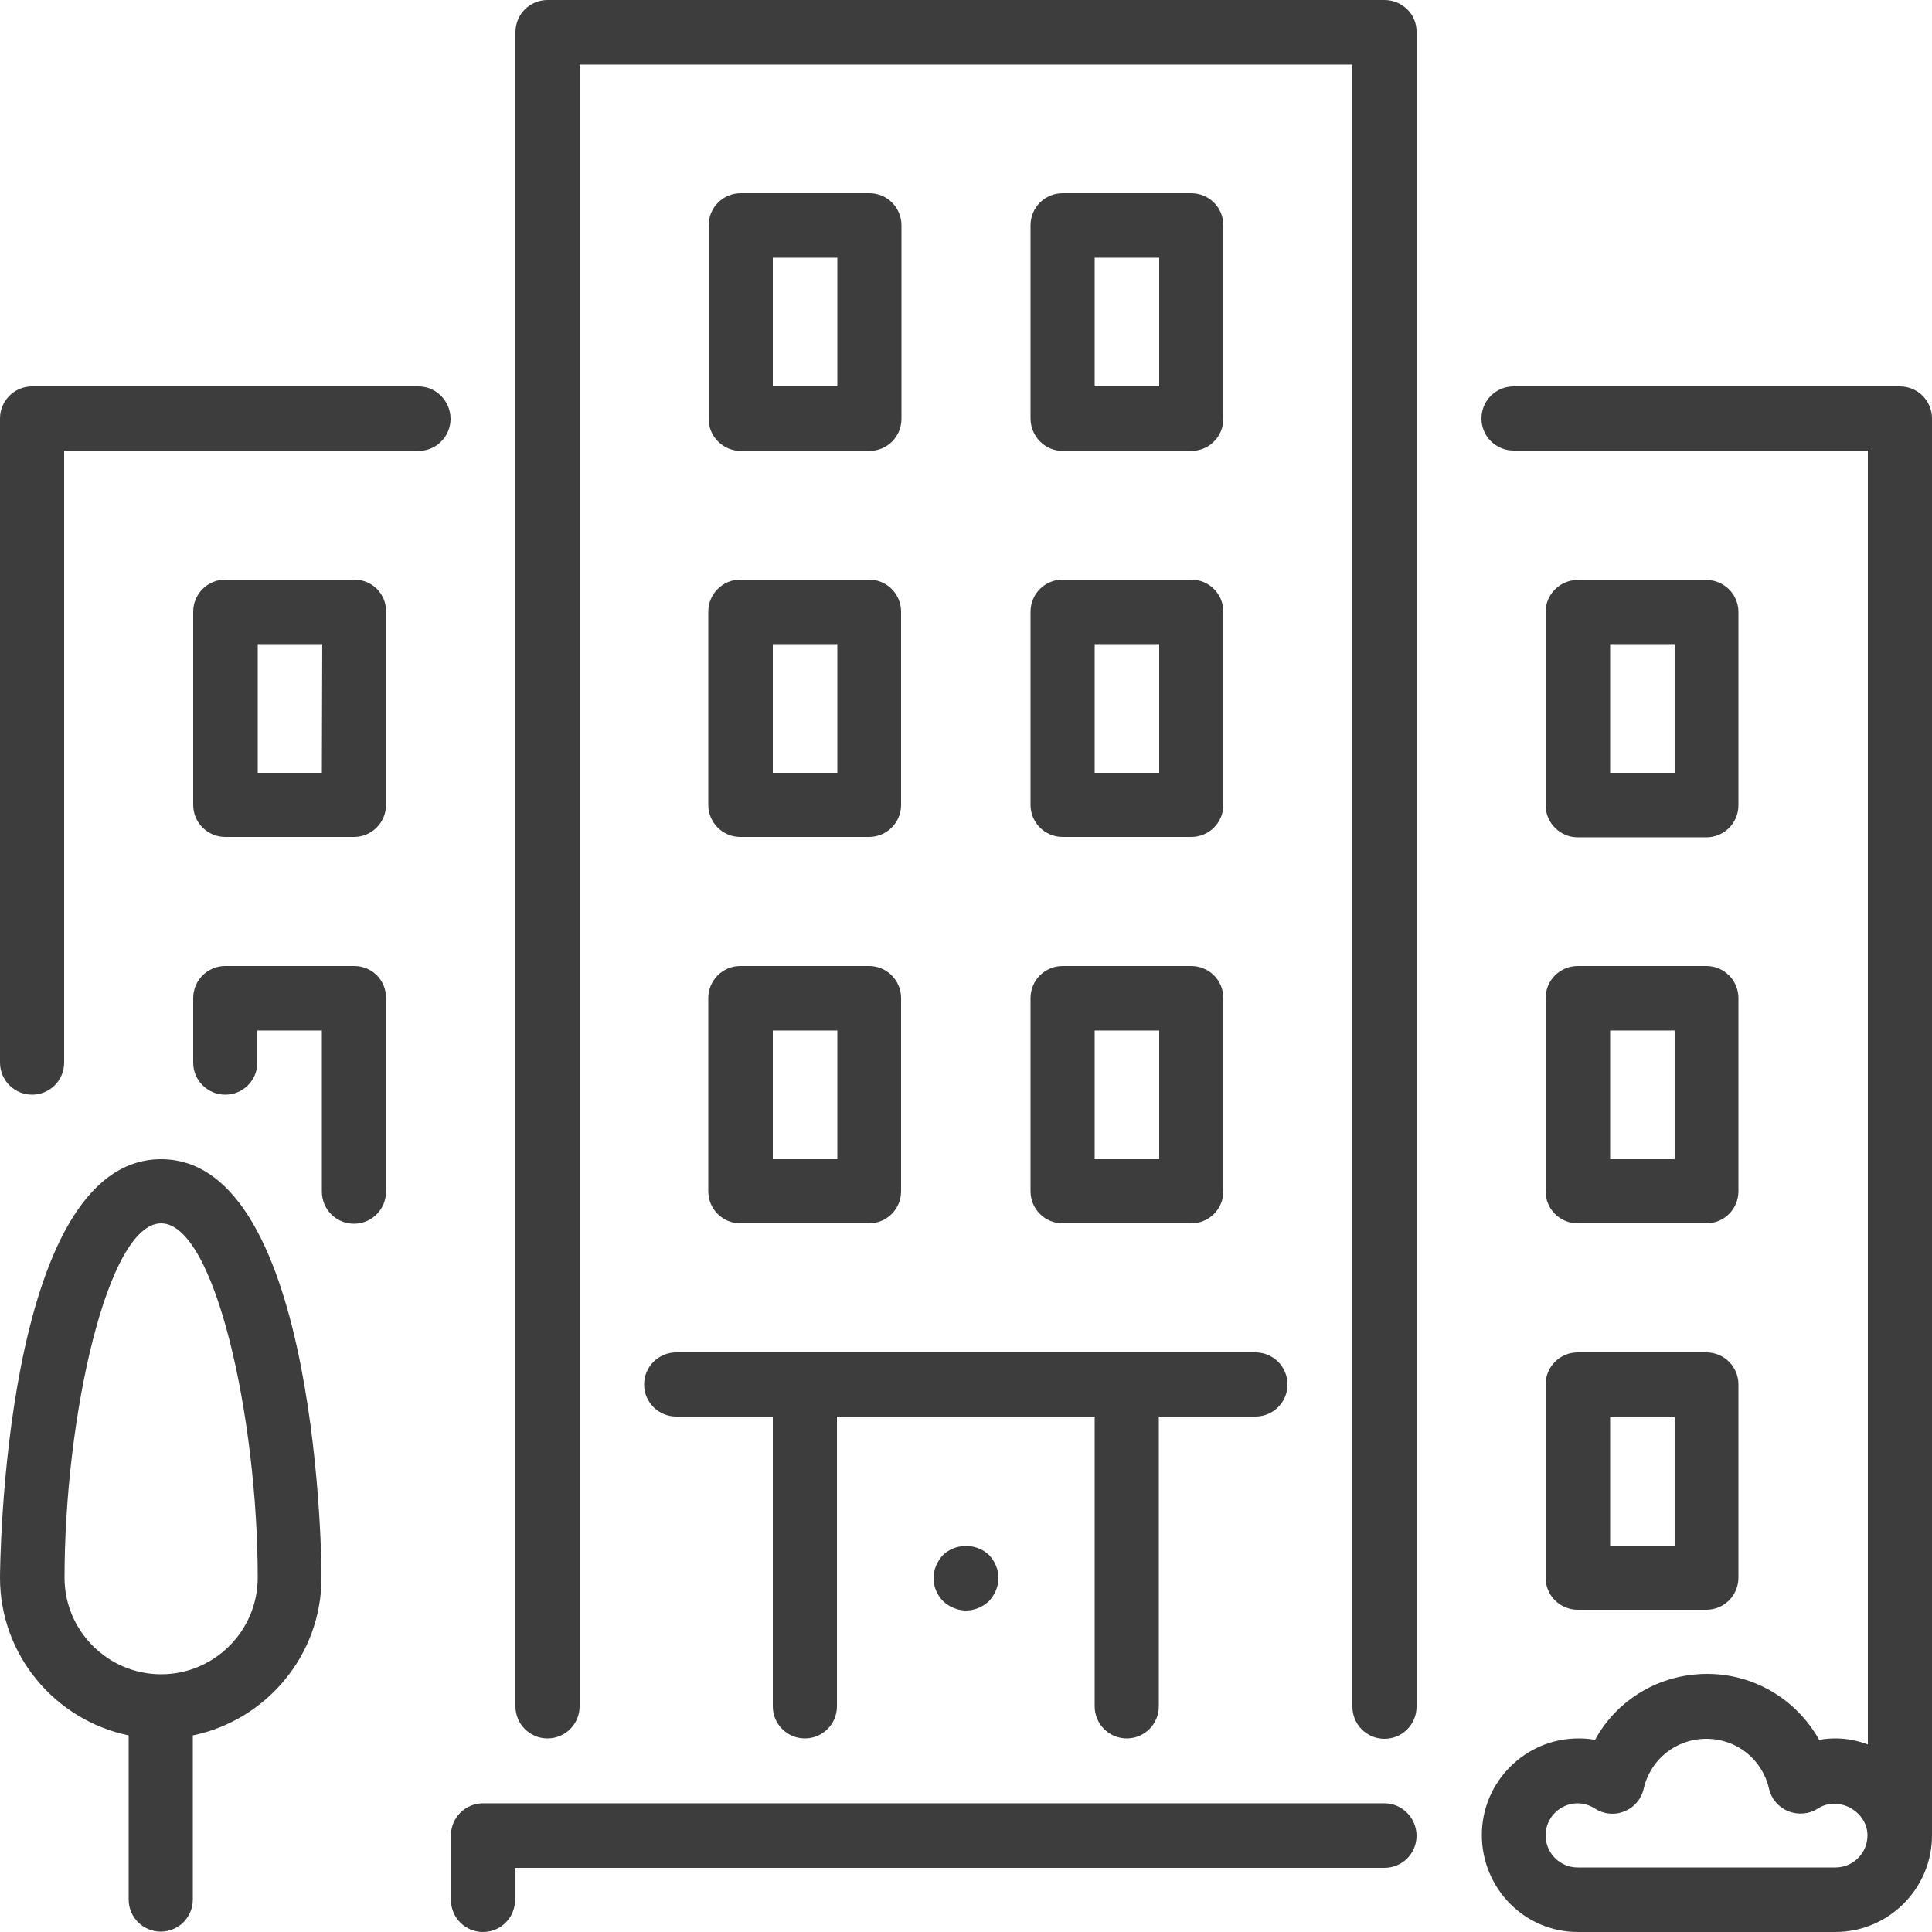
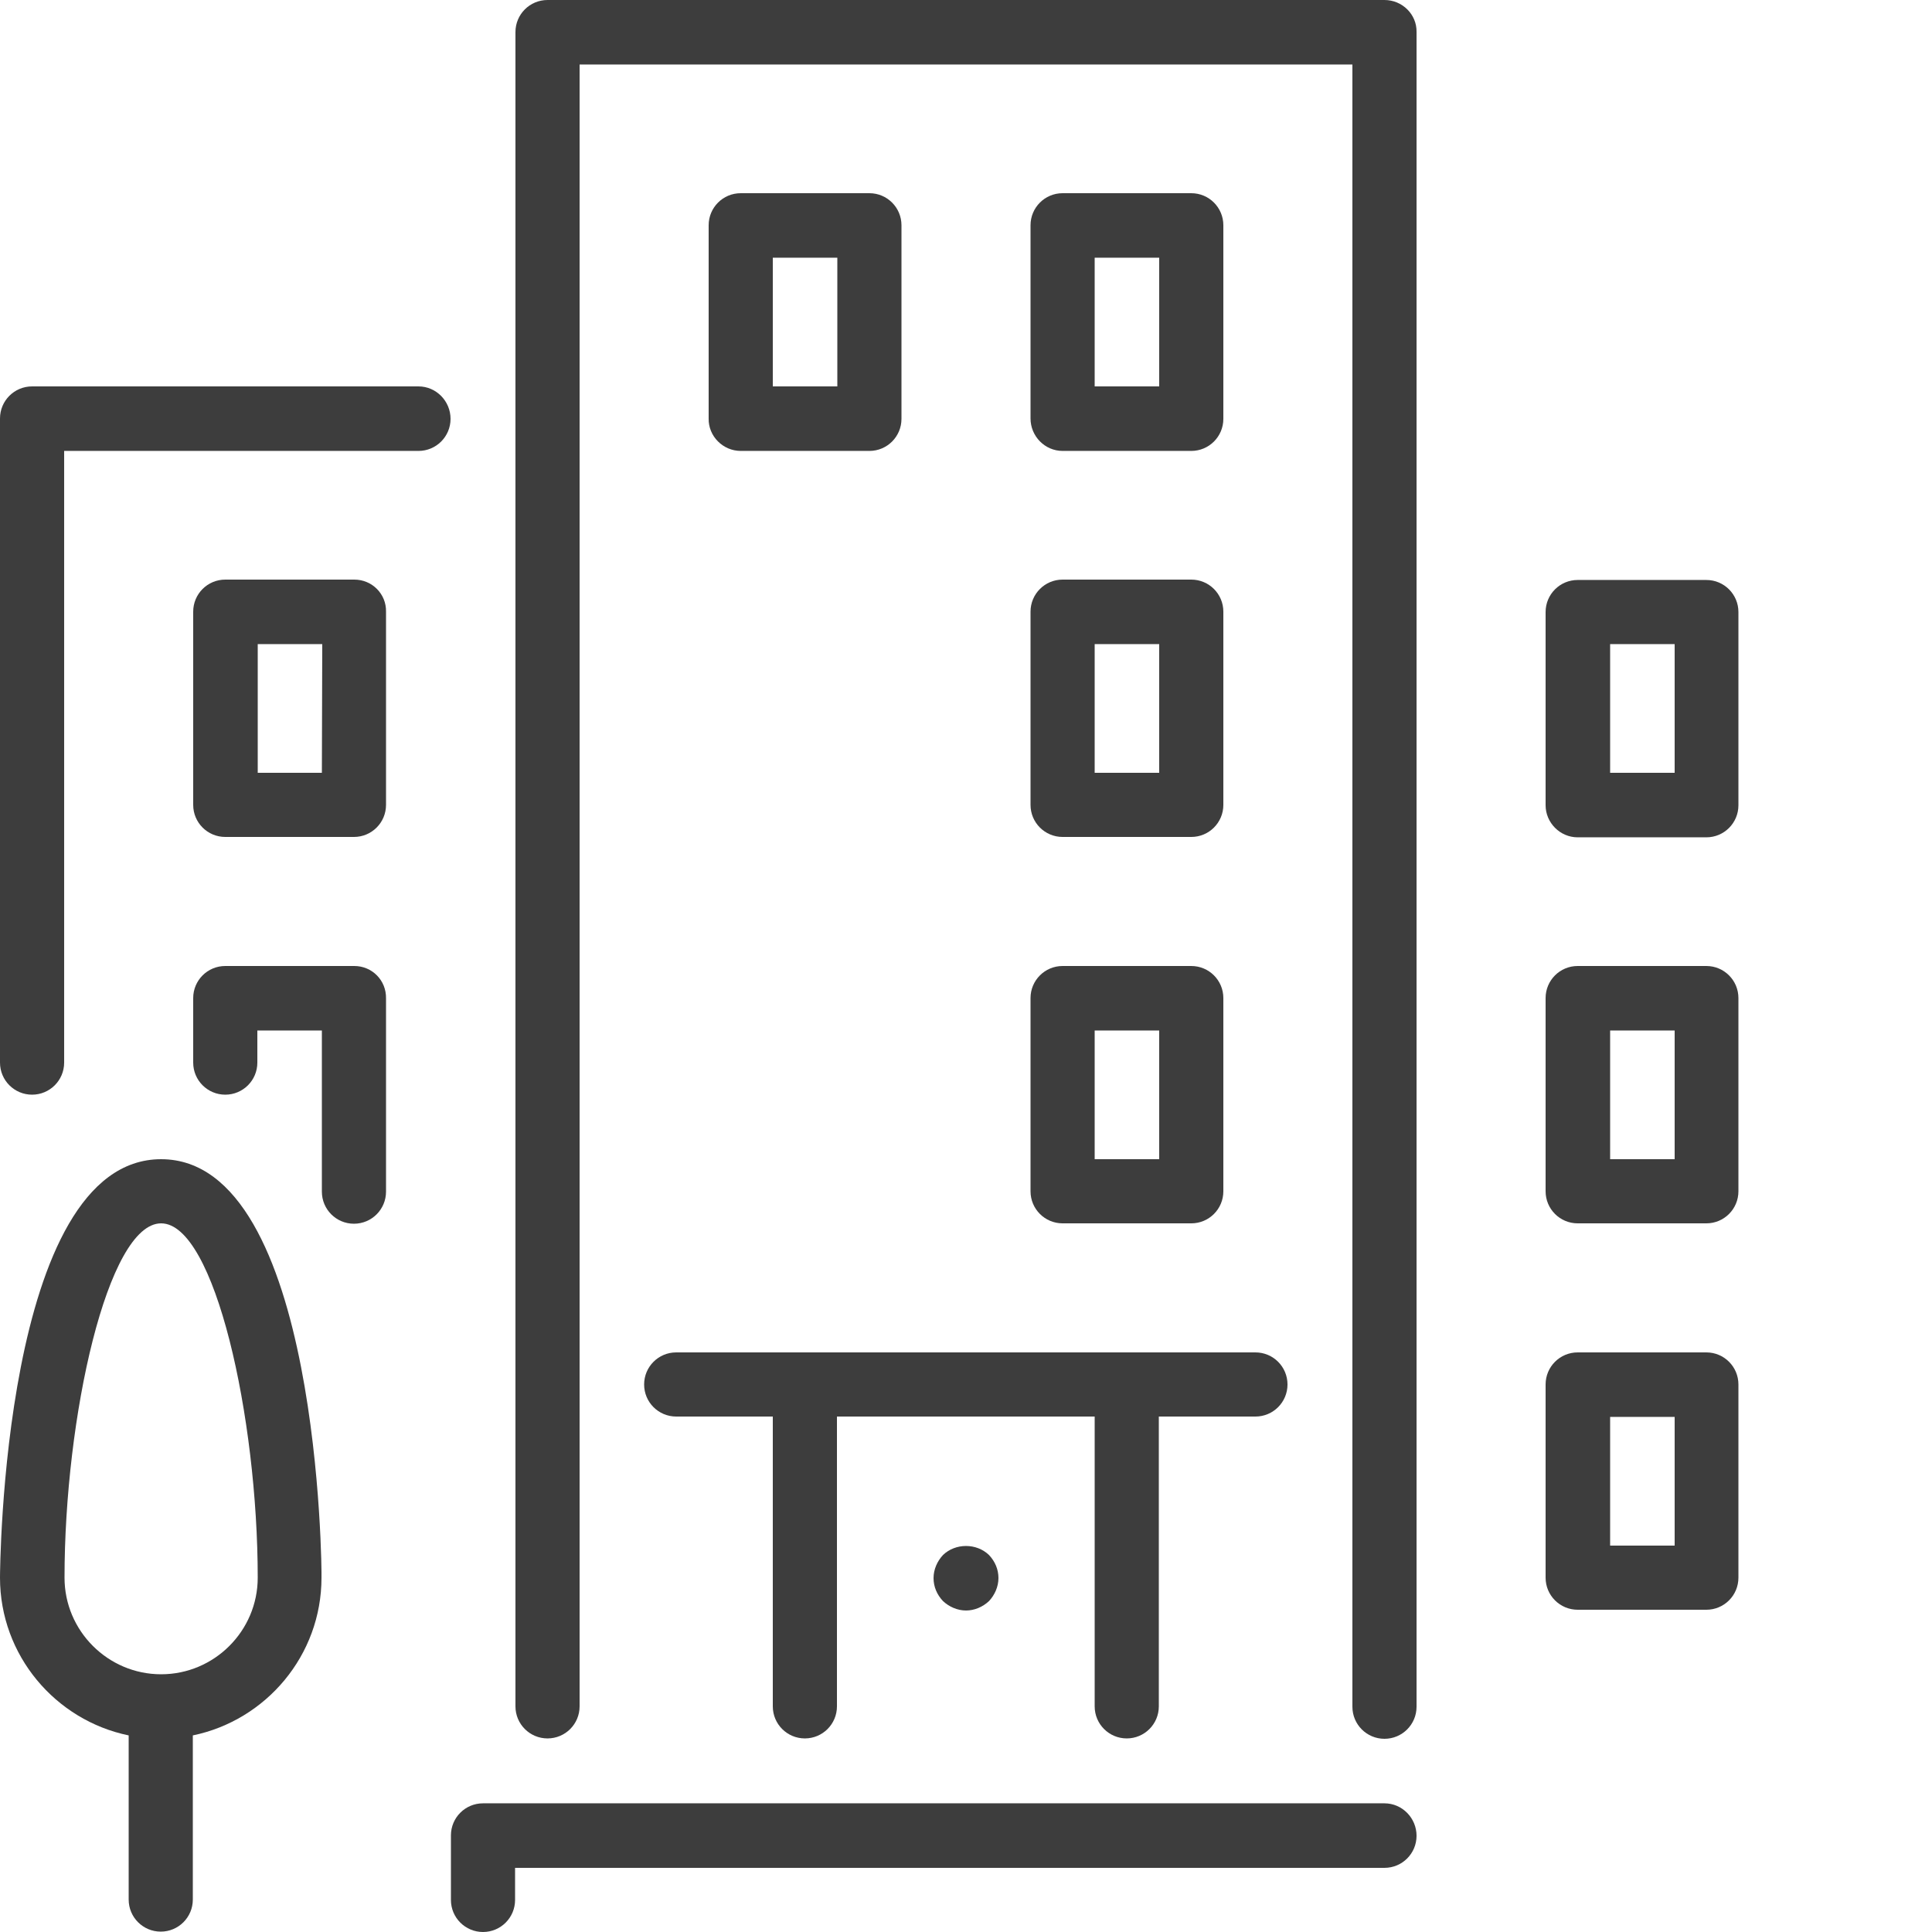
<svg xmlns="http://www.w3.org/2000/svg" version="1.1" id="Layer_1" x="0px" y="0px" viewBox="0 0 512 512" style="enable-background:new 0 0 512 512;" xml:space="preserve">
  <style type="text/css">
	.st0{fill:#3D3D3D;}
</style>
  <g>
    <g>
      <g>
        <path class="st0" d="M366.9,477.9H128c-4.7,0-8.5,3.8-8.5,8.5v17.1c0,4.7,3.8,8.5,8.5,8.5c4.7,0,8.5-3.8,8.5-8.5v-8.5h230.4     c4.7,0,8.5-3.8,8.5-8.5S371.6,477.9,366.9,477.9z" />
-         <path class="st0" d="M187.7,213.3c0,4.7,3.8,8.5,8.5,8.5h34.1c4.7,0,8.5-3.8,8.5-8.5v-51.2c0-4.7-3.8-8.5-8.5-8.5h-34.1     c-4.7,0-8.5,3.8-8.5,8.5L187.7,213.3L187.7,213.3z M204.8,170.7h17.1v34.1h-17.1V170.7z" />
        <path class="st0" d="M110.9,102.4H8.5c-4.7,0-8.5,3.8-8.5,8.5v170.7c0,4.7,3.8,8.5,8.5,8.5s8.5-3.8,8.5-8.5V119.5h93.9     c4.7,0,8.5-3.8,8.5-8.5S115.6,102.4,110.9,102.4z" />
        <path class="st0" d="M409.6,418.1c0,4.7,3.8,8.5,8.5,8.5h34.1c4.7,0,8.5-3.8,8.5-8.5v-51.2c0-4.7-3.8-8.5-8.5-8.5h-34.1     c-4.7,0-8.5,3.8-8.5,8.5V418.1z M426.7,375.5h17.1v34.1h-17.1V375.5z" />
        <path class="st0" d="M42.7,307.2C0.5,307.2,0,417,0,418.1c0,20.6,14.7,37.8,34.1,41.8v43.5c0,4.7,3.8,8.5,8.5,8.5     s8.5-3.8,8.5-8.5v-43.5c19.4-4,34.1-21.2,34.1-41.8C85.3,417,84.8,307.2,42.7,307.2z M42.7,443.7c-14.1,0-25.6-11.5-25.6-25.6     c0-42.5,11.4-93.9,25.6-93.9s25.6,51.4,25.6,93.9C68.3,432.2,56.8,443.7,42.7,443.7z" />
        <path class="st0" d="M93.9,256H59.7c-4.7,0-8.5,3.8-8.5,8.5v17.1c0,4.7,3.8,8.5,8.5,8.5s8.5-3.8,8.5-8.5v-8.5h17.1v42.7     c0,4.7,3.8,8.5,8.5,8.5s8.5-3.8,8.5-8.5v-51.2C102.4,259.8,98.6,256,93.9,256z" />
        <path class="st0" d="M418.1,221.9h34.1c4.7,0,8.5-3.8,8.5-8.5v-51.2c0-4.7-3.8-8.5-8.5-8.5h-34.1c-4.7,0-8.5,3.8-8.5,8.5v51.2     C409.6,218,413.4,221.9,418.1,221.9z M426.7,170.7h17.1v34.1h-17.1V170.7z" />
        <path class="st0" d="M93.9,153.6H59.7c-4.7,0-8.5,3.8-8.5,8.5v51.2c0,4.7,3.8,8.5,8.5,8.5h34.1c4.7,0,8.5-3.8,8.5-8.5v-51.2     C102.4,157.4,98.6,153.6,93.9,153.6z M85.3,204.8H68.3v-34.1h17.1L85.3,204.8L85.3,204.8z" />
        <path class="st0" d="M273.1,213.3c0,4.7,3.8,8.5,8.5,8.5h34.1c4.7,0,8.5-3.8,8.5-8.5v-51.2c0-4.7-3.8-8.5-8.5-8.5h-34.1     c-4.7,0-8.5,3.8-8.5,8.5L273.1,213.3L273.1,213.3z M290.1,170.7h17.1v34.1h-17.1L290.1,170.7L290.1,170.7z" />
-         <path class="st0" d="M503.5,102.4H401.1c-4.7,0-8.5,3.8-8.5,8.5s3.8,8.5,8.5,8.5h93.9v342.9c-2.7-1-5.5-1.6-8.5-1.6     c-1.5,0-2.9,0.1-4.4,0.4c-5.9-10.6-17.1-17.5-29.7-17.5s-23.9,6.8-29.7,17.5c-1.4-0.3-2.9-0.4-4.4-0.4     c-14.1,0-25.6,11.5-25.6,25.6S404,512,418.1,512h68.3c14.1,0,25.6-11.5,25.6-25.6V110.9C512,106.2,508.2,102.4,503.5,102.4z      M486.4,494.9h-68.3c-4.7,0-8.5-3.8-8.5-8.5s3.8-8.5,8.5-8.5c1.6,0,3.2,0.5,4.6,1.4c2.3,1.5,5.3,1.8,7.8,0.7c2.6-1,4.5-3.3,5.1-6     c1.8-7.8,8.6-13.2,16.6-13.2s14.8,5.4,16.6,13.2c0.6,2.7,2.5,4.9,5.1,6c2.6,1,5.5,0.8,7.8-0.7c5.6-3.6,13.2,0.8,13.2,7.1     C494.9,491.1,491.1,494.9,486.4,494.9z" />
        <path class="st0" d="M281.6,119.5h34.1c4.7,0,8.5-3.8,8.5-8.5V59.7c0-4.7-3.8-8.5-8.5-8.5h-34.1c-4.7,0-8.5,3.8-8.5,8.5v51.2     C273.1,115.6,276.9,119.5,281.6,119.5z M290.1,68.3h17.1v34.1h-17.1L290.1,68.3L290.1,68.3z" />
        <path class="st0" d="M273.1,315.7c0,4.7,3.8,8.5,8.5,8.5h34.1c4.7,0,8.5-3.8,8.5-8.5v-51.2c0-4.7-3.8-8.5-8.5-8.5h-34.1     c-4.7,0-8.5,3.8-8.5,8.5L273.1,315.7L273.1,315.7z M290.1,273.1h17.1v34.1h-17.1L290.1,273.1L290.1,273.1z" />
        <path class="st0" d="M196.3,119.5h34.1c4.7,0,8.5-3.8,8.5-8.5V59.7c0-4.7-3.8-8.5-8.5-8.5h-34.1c-4.7,0-8.5,3.8-8.5,8.5v51.2     C187.7,115.6,191.6,119.5,196.3,119.5z M204.8,68.3h17.1v34.1h-17.1V68.3z" />
        <path class="st0" d="M249.9,412.1c-1.5,1.6-2.5,3.8-2.5,6.1s0.9,4.4,2.5,6.1c1.6,1.5,3.8,2.5,6.1,2.5c2.2,0,4.4-0.9,6.1-2.5     c1.5-1.6,2.5-3.8,2.5-6.1s-0.9-4.4-2.5-6.1C258.8,408.9,253.2,408.9,249.9,412.1z" />
-         <path class="st0" d="M187.7,315.7c0,4.7,3.8,8.5,8.5,8.5h34.1c4.7,0,8.5-3.8,8.5-8.5v-51.2c0-4.7-3.8-8.5-8.5-8.5h-34.1     c-4.7,0-8.5,3.8-8.5,8.5L187.7,315.7L187.7,315.7z M204.8,273.1h17.1v34.1h-17.1V273.1z" />
        <path class="st0" d="M170.7,366.9c0,4.7,3.8,8.5,8.5,8.5h25.6v76.8c0,4.7,3.8,8.5,8.5,8.5s8.5-3.8,8.5-8.5v-76.8h68.3v76.8     c0,4.7,3.8,8.5,8.5,8.5s8.5-3.8,8.5-8.5v-76.8h25.6c4.7,0,8.5-3.8,8.5-8.5s-3.8-8.5-8.5-8.5H179.2     C174.5,358.4,170.7,362.2,170.7,366.9z" />
        <path class="st0" d="M409.6,315.7c0,4.7,3.8,8.5,8.5,8.5h34.1c4.7,0,8.5-3.8,8.5-8.5v-51.2c0-4.7-3.8-8.5-8.5-8.5h-34.1     c-4.7,0-8.5,3.8-8.5,8.5V315.7z M426.7,273.1h17.1v34.1h-17.1V273.1z" />
        <path class="st0" d="M366.9,0H145.1c-4.7,0-8.5,3.8-8.5,8.5v443.7c0,4.7,3.8,8.5,8.5,8.5s8.5-3.8,8.5-8.5V17.1h204.8v435.2     c0,4.7,3.8,8.5,8.5,8.5s8.5-3.8,8.5-8.5V8.5C375.5,3.8,371.6,0,366.9,0z" />
      </g>
    </g>
  </g>
</svg>